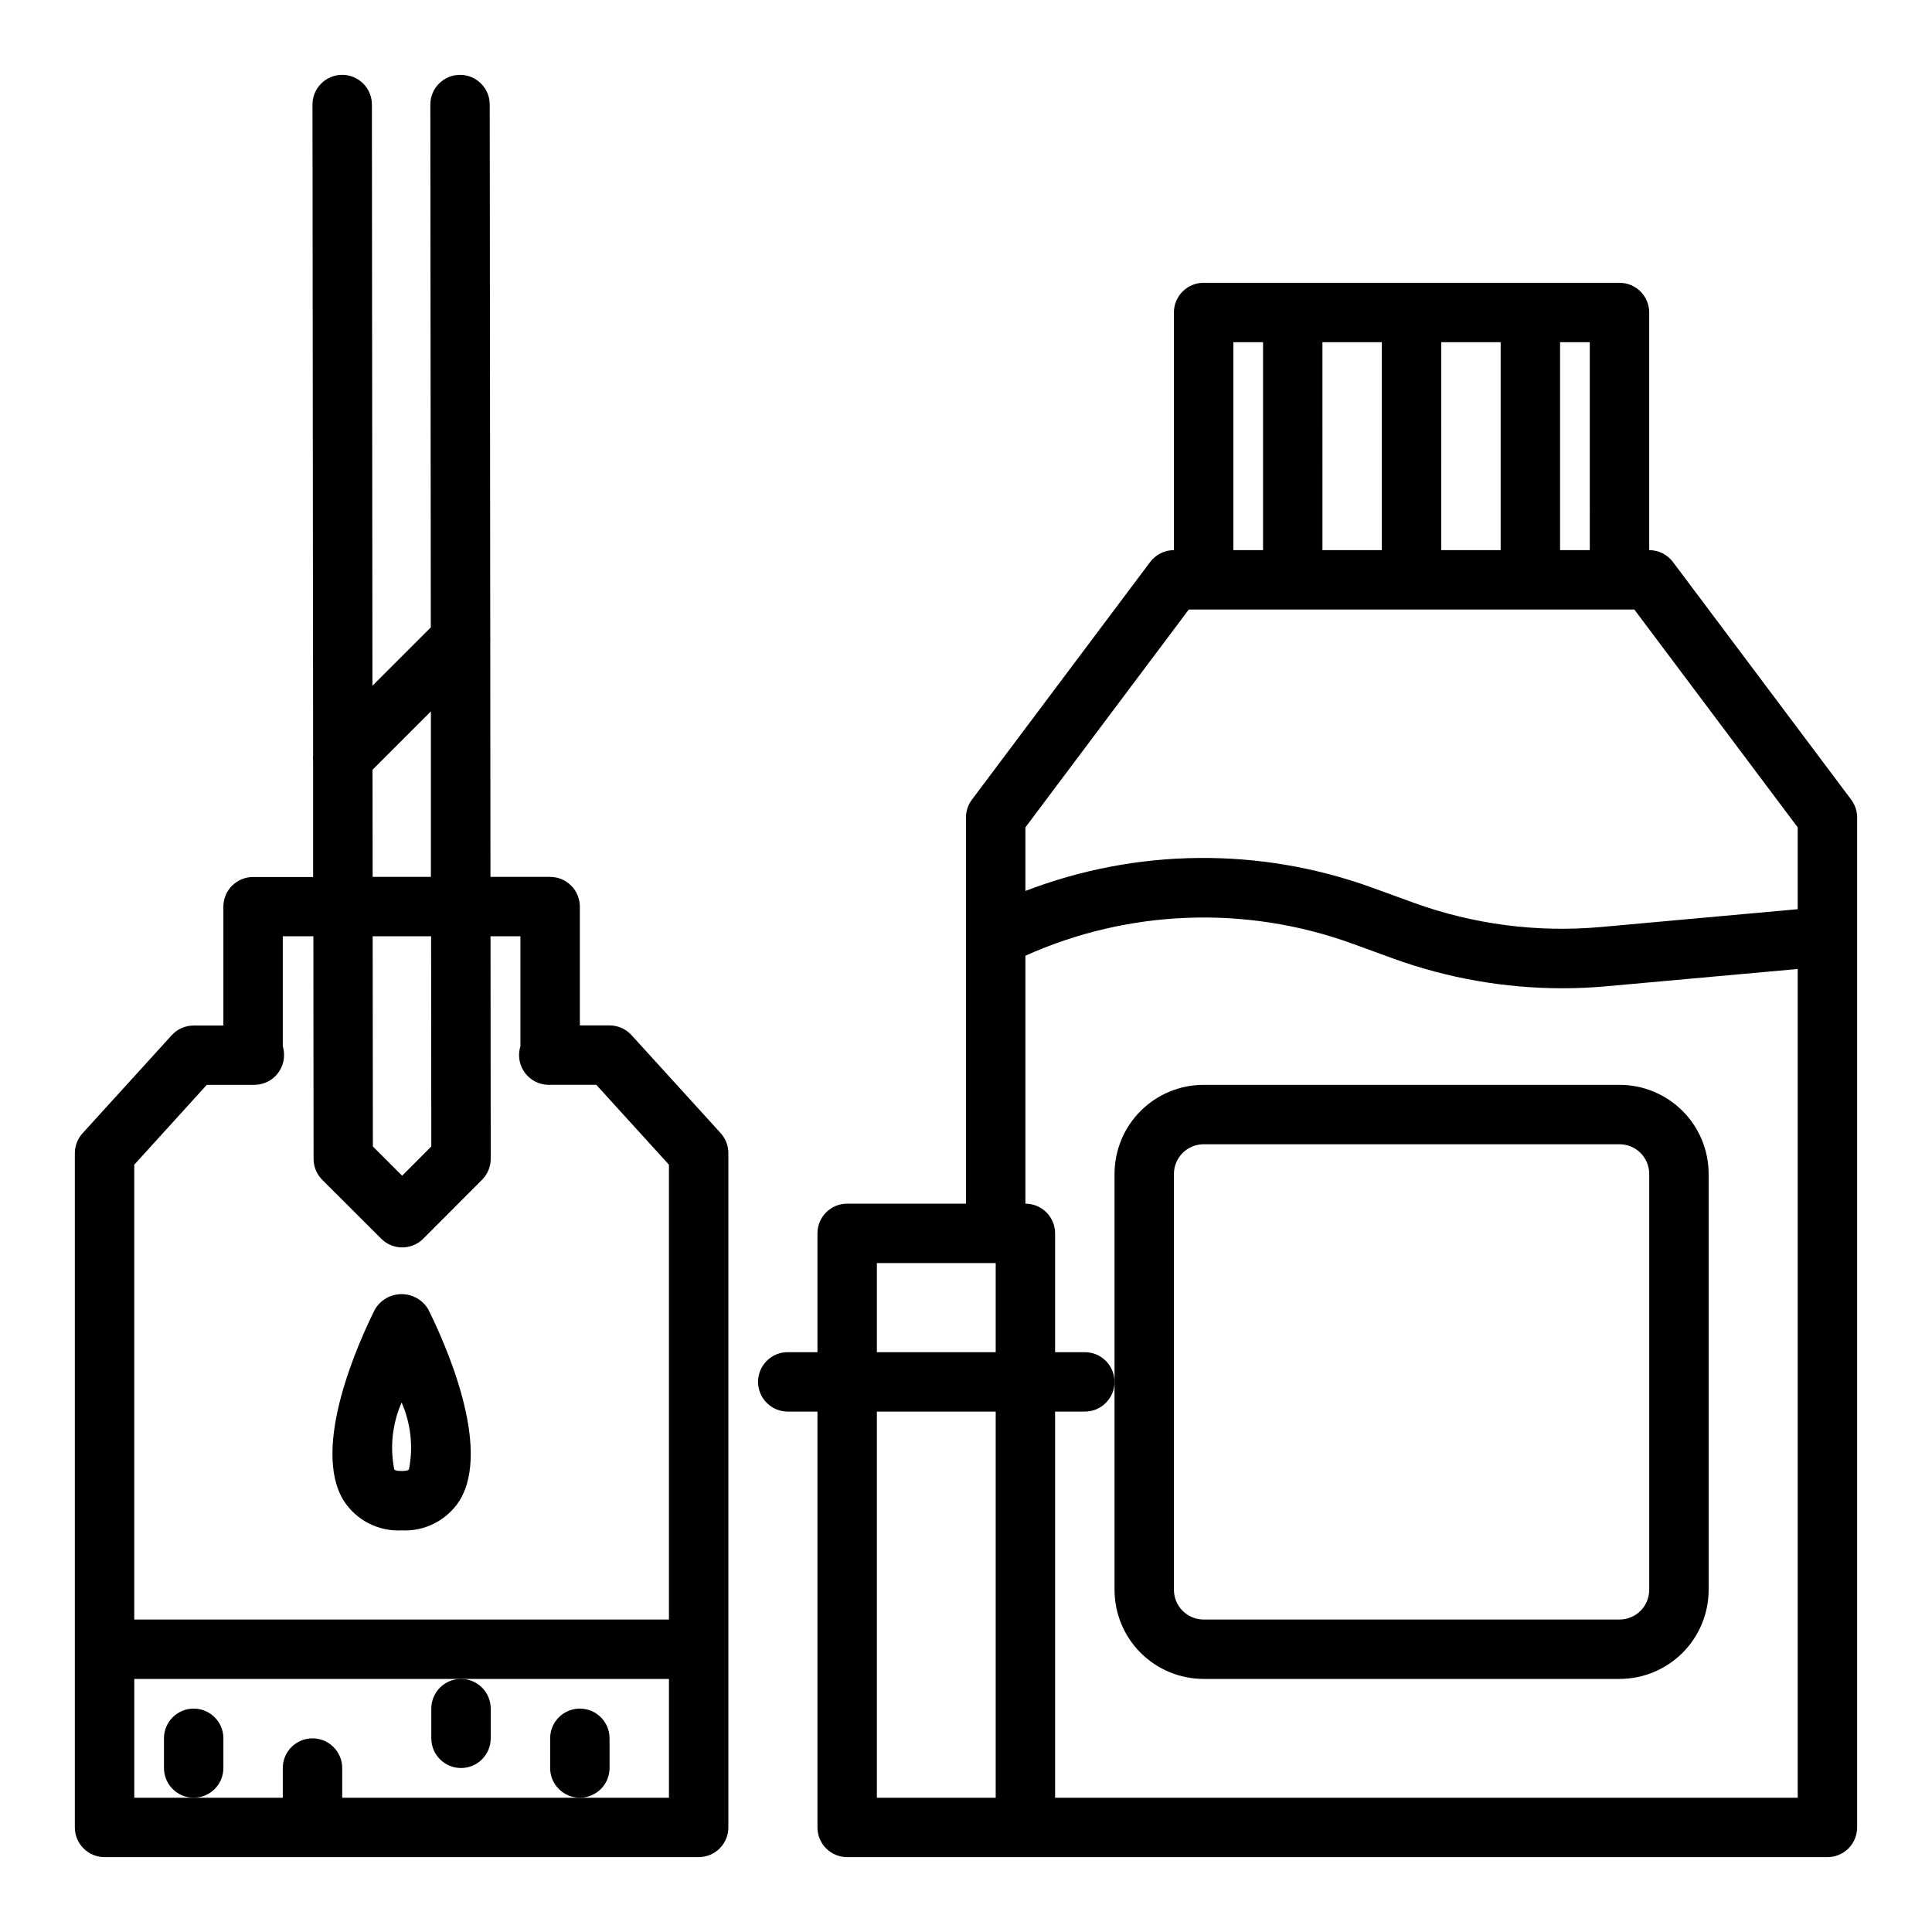
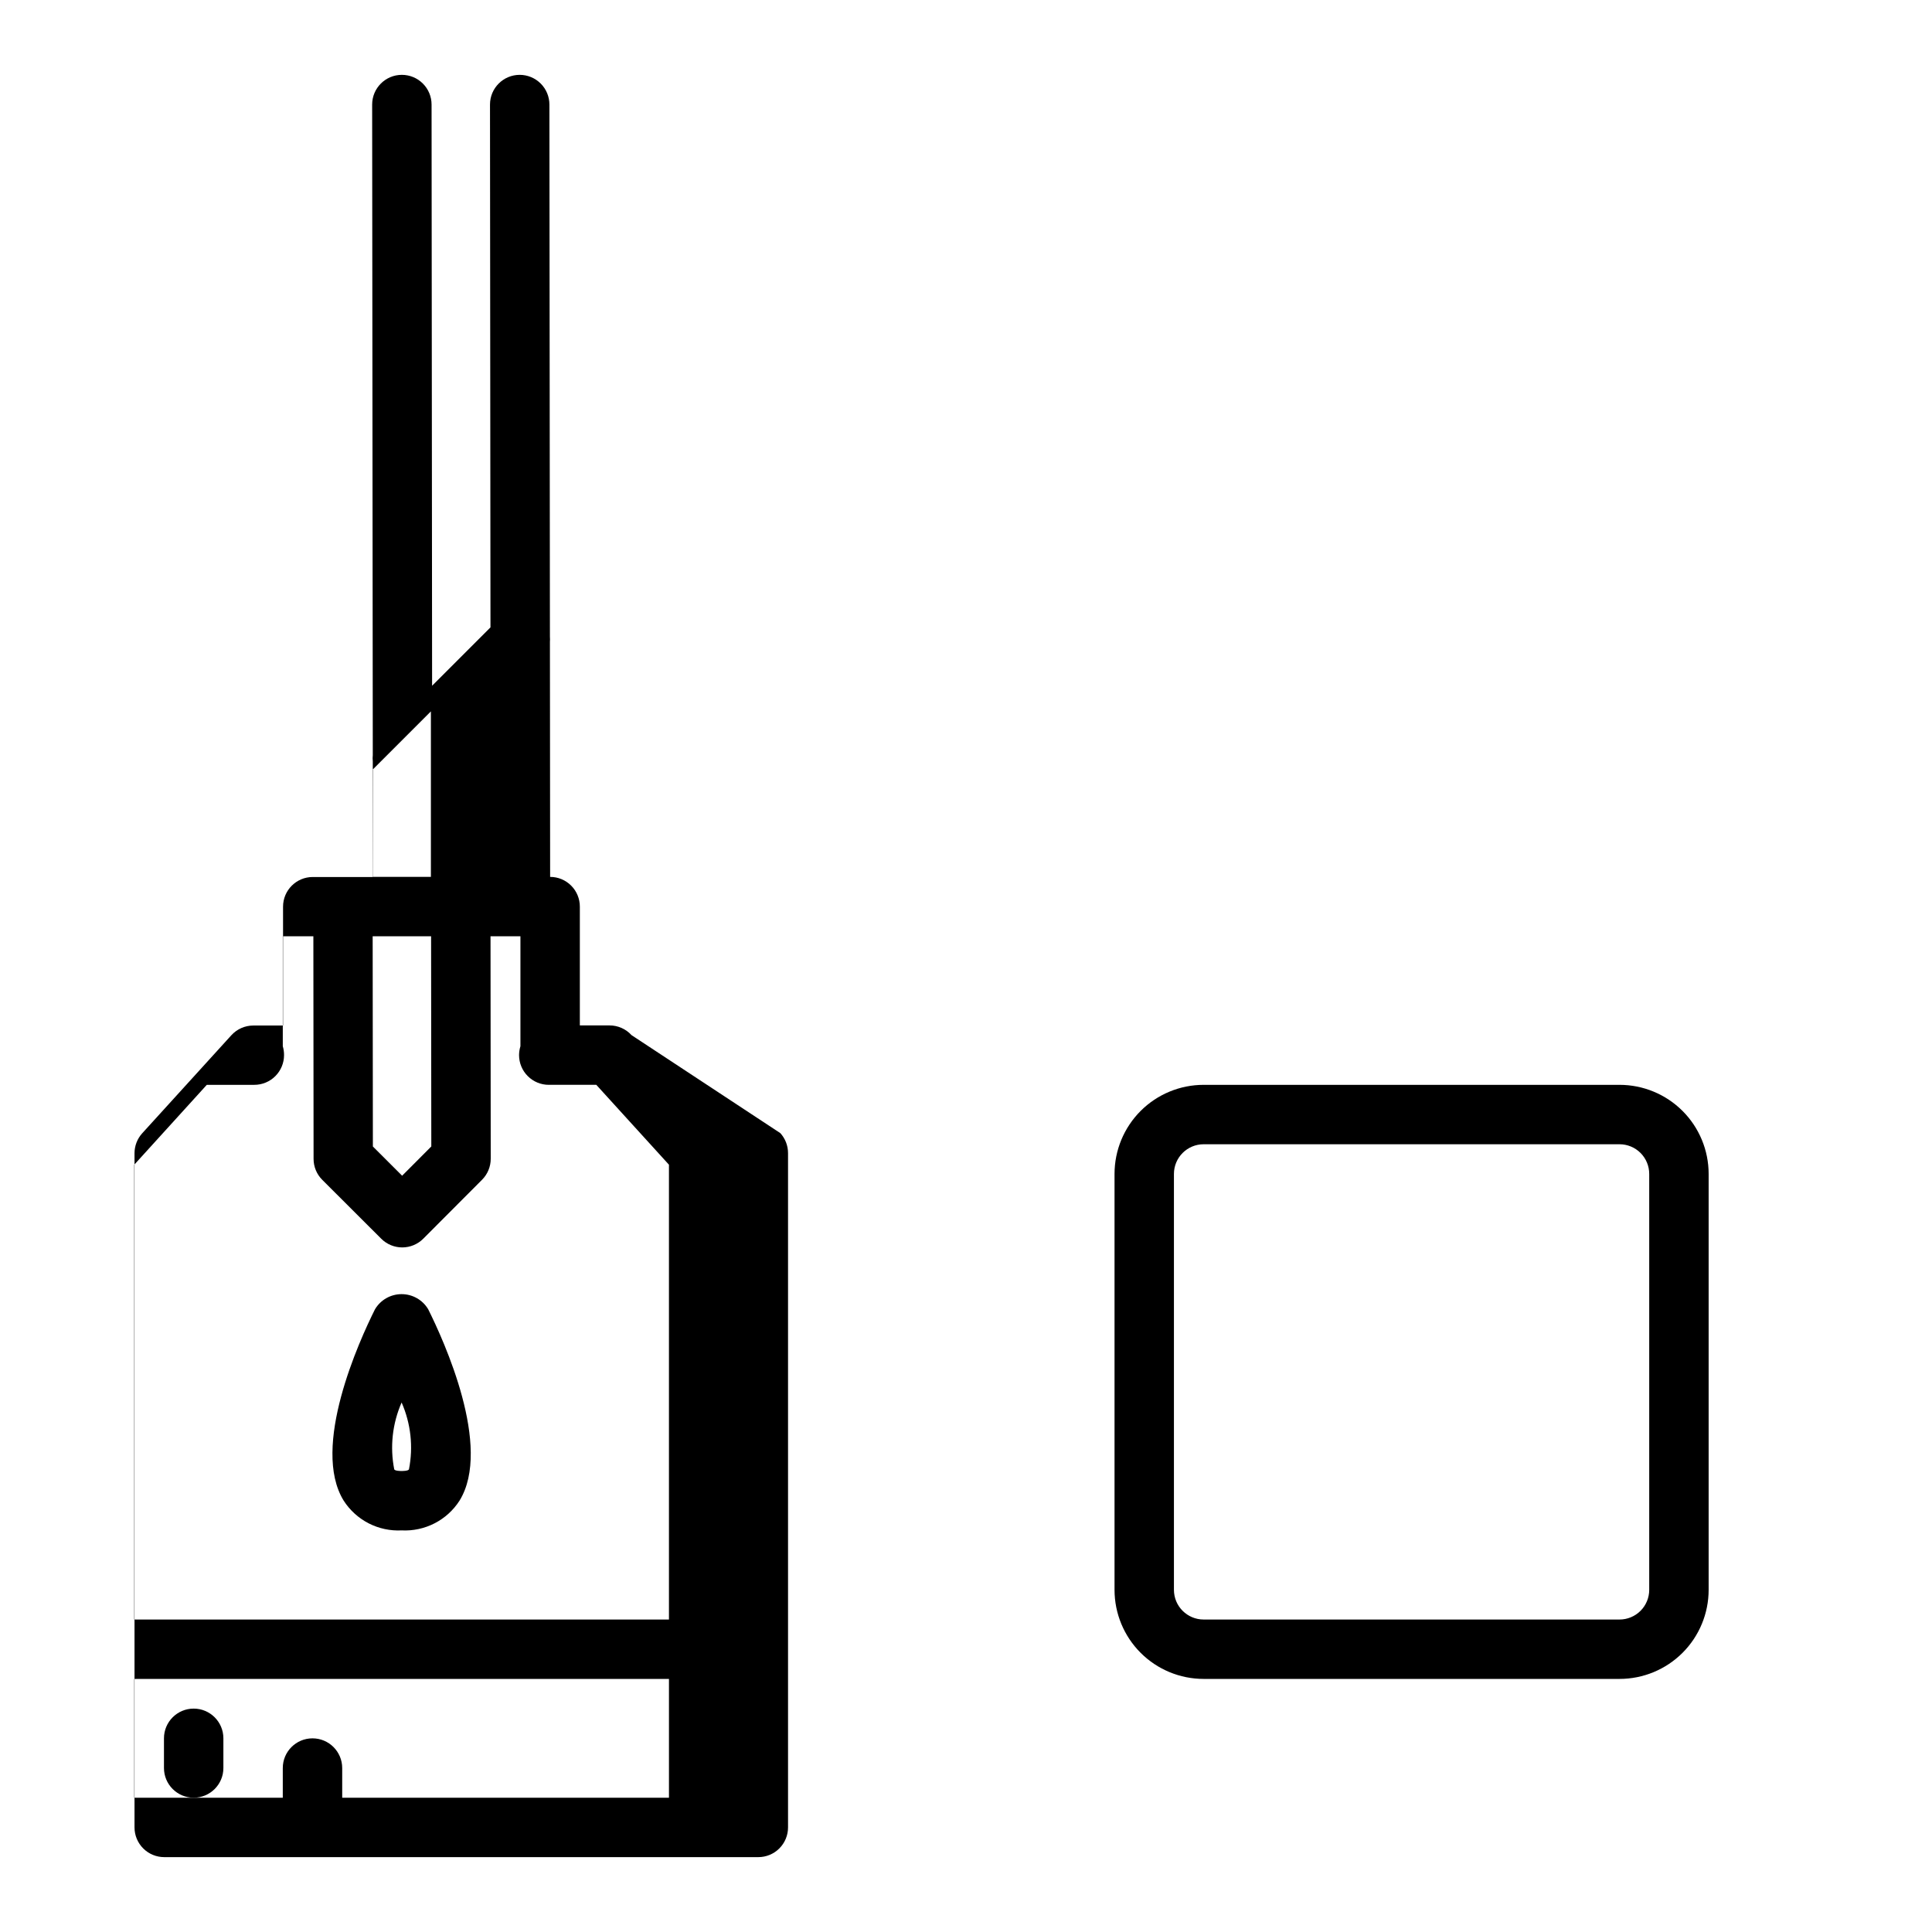
<svg xmlns="http://www.w3.org/2000/svg" fill="#000000" width="800px" height="800px" version="1.1" viewBox="144 144 512 512">
  <g>
-     <path d="m311.36 418.32c-1.492-1.641-3.609-2.574-5.824-2.574h-7.871v-31.488c0-2.086-0.832-4.09-2.309-5.566-1.477-1.477-3.477-2.305-5.566-2.305h-15.812l-0.055-62.316c0.035-0.438 0.035-0.883 0-1.32l-0.137-141.04c0-2.09-0.828-4.09-2.305-5.566-1.477-1.477-3.477-2.309-5.566-2.309-4.348 0-7.871 3.527-7.871 7.875l0.125 138.55-15.469 15.469-0.141-154.02c0-2.09-0.828-4.09-2.305-5.566-1.477-1.477-3.481-2.309-5.566-2.309-4.348 0-7.875 3.527-7.875 7.875l0.168 172.39c-0.062 0.555-0.062 1.109 0 1.664v30.652h-15.91c-4.348 0-7.871 3.523-7.871 7.871v31.488h-7.875c-2.215 0-4.332 0.934-5.824 2.574l-23.617 25.977c-1.309 1.441-2.035 3.316-2.047 5.262v178.7c0 2.086 0.832 4.09 2.309 5.566 1.477 1.473 3.477 2.305 5.566 2.305h157.44c2.09 0 4.094-0.832 5.566-2.305 1.477-1.477 2.309-3.481 2.309-5.566v-178.7c0-1.961-0.73-3.852-2.047-5.301zm-68.637-70.328 15.469-15.469v43.863h-15.438zm15.578 99.832-7.731 7.754-7.754-7.746-0.055-55.703h15.484zm-59.496-16.332h12.598c2.086 0 4.09-0.832 5.566-2.309 1.473-1.477 2.305-3.477 2.305-5.566 0.004-0.797-0.105-1.594-0.332-2.359v-29.129h8.102l0.055 58.977v0.004c0 2.086 0.828 4.086 2.305 5.562l15.633 15.609 0.004 0.004c1.477 1.473 3.477 2.297 5.562 2.297 2.09-0.004 4.094-0.836 5.566-2.312l15.594-15.633v-0.004c1.469-1.48 2.289-3.481 2.285-5.566l-0.055-58.938h7.926v29.129c-0.234 0.766-0.359 1.559-0.363 2.359 0 2.09 0.832 4.09 2.309 5.566 1.477 1.477 3.477 2.309 5.566 2.309h12.594l19.254 21.168v120.53h-141.7v-120.53zm98.859 188.93h-62.977v-7.871c0-4.348-3.527-7.871-7.875-7.871s-7.871 3.523-7.871 7.871v7.871h-39.359v-31.488h141.7v31.488z" />
+     <path d="m311.36 418.32c-1.492-1.641-3.609-2.574-5.824-2.574h-7.871v-31.488c0-2.086-0.832-4.09-2.309-5.566-1.477-1.477-3.477-2.305-5.566-2.305l-0.055-62.316c0.035-0.438 0.035-0.883 0-1.32l-0.137-141.04c0-2.09-0.828-4.09-2.305-5.566-1.477-1.477-3.477-2.309-5.566-2.309-4.348 0-7.871 3.527-7.871 7.875l0.125 138.55-15.469 15.469-0.141-154.02c0-2.09-0.828-4.09-2.305-5.566-1.477-1.477-3.481-2.309-5.566-2.309-4.348 0-7.875 3.527-7.875 7.875l0.168 172.39c-0.062 0.555-0.062 1.109 0 1.664v30.652h-15.91c-4.348 0-7.871 3.523-7.871 7.871v31.488h-7.875c-2.215 0-4.332 0.934-5.824 2.574l-23.617 25.977c-1.309 1.441-2.035 3.316-2.047 5.262v178.7c0 2.086 0.832 4.09 2.309 5.566 1.477 1.473 3.477 2.305 5.566 2.305h157.44c2.09 0 4.094-0.832 5.566-2.305 1.477-1.477 2.309-3.481 2.309-5.566v-178.7c0-1.961-0.73-3.852-2.047-5.301zm-68.637-70.328 15.469-15.469v43.863h-15.438zm15.578 99.832-7.731 7.754-7.754-7.746-0.055-55.703h15.484zm-59.496-16.332h12.598c2.086 0 4.09-0.832 5.566-2.309 1.473-1.477 2.305-3.477 2.305-5.566 0.004-0.797-0.105-1.594-0.332-2.359v-29.129h8.102l0.055 58.977v0.004c0 2.086 0.828 4.086 2.305 5.562l15.633 15.609 0.004 0.004c1.477 1.473 3.477 2.297 5.562 2.297 2.09-0.004 4.094-0.836 5.566-2.312l15.594-15.633v-0.004c1.469-1.48 2.289-3.481 2.285-5.566l-0.055-58.938h7.926v29.129c-0.234 0.766-0.359 1.559-0.363 2.359 0 2.09 0.832 4.09 2.309 5.566 1.477 1.477 3.477 2.309 5.566 2.309h12.594l19.254 21.168v120.53h-141.7v-120.53zm98.859 188.93h-62.977v-7.871c0-4.348-3.527-7.871-7.875-7.871s-7.871 3.523-7.871 7.871v7.871h-39.359v-31.488h141.7v31.488z" />
    <path d="m250.43 549.57c3.023 0.156 6.035-0.492 8.73-1.871 2.695-1.383 4.977-3.453 6.613-6 8.762-14.168-4.141-42.414-8.297-50.734-1.48-2.484-4.156-4.004-7.047-4.004-2.891 0-5.566 1.52-7.047 4.004-4.156 8.305-17.059 36.562-8.297 50.734 1.641 2.547 3.922 4.617 6.613 6 2.695 1.379 5.707 2.027 8.73 1.871zm0-33.898v0.004c2.449 5.57 3.125 11.758 1.945 17.727-0.238 0.426-1.66 0.426-1.945 0.426-0.285 0-1.699 0-1.953-0.426-1.176-5.969-0.492-12.156 1.953-17.727z" />
    <path d="m203.2 612.54v-7.871c0-4.348-3.527-7.871-7.875-7.871-4.348 0-7.871 3.523-7.871 7.871v7.871c0 4.348 3.523 7.871 7.871 7.871 4.348 0 7.875-3.523 7.875-7.871z" />
-     <path d="m258.3 596.8v7.871c0 4.348 3.527 7.871 7.875 7.871 4.348 0 7.871-3.523 7.871-7.871v-7.871c0-4.348-3.523-7.875-7.871-7.875-4.348 0-7.875 3.527-7.875 7.875z" />
-     <path d="m305.54 612.54v-7.871c0-4.348-3.523-7.871-7.871-7.871-4.348 0-7.875 3.523-7.875 7.871v7.871c0 4.348 3.527 7.871 7.875 7.871 4.348 0 7.871-3.523 7.871-7.871z" />
-     <path d="m587.35 292.94c-1.484-1.98-3.82-3.148-6.297-3.148v-62.977c0-2.086-0.828-4.09-2.305-5.566-1.477-1.477-3.481-2.305-5.566-2.305h-110.21c-4.348 0-7.875 3.523-7.875 7.871v62.977c-2.477 0-4.809 1.168-6.297 3.148l-47.23 62.977c-1.023 1.363-1.574 3.019-1.574 4.723v102.34h-31.488c-4.348 0-7.875 3.523-7.875 7.871v31.488h-7.871c-4.348 0-7.871 3.523-7.871 7.871 0 4.348 3.523 7.871 7.871 7.871h7.871v110.21c0 2.086 0.832 4.09 2.309 5.566 1.477 1.473 3.477 2.305 5.566 2.305h259.78c2.086 0 4.09-0.832 5.566-2.305 1.473-1.477 2.305-3.481 2.305-5.566v-267.65c0-1.703-0.555-3.359-1.574-4.723zm-22.039-3.148h-7.875v-55.102h7.871zm-39.359 0-0.004-55.102h15.742v55.105zm-31.488 0-0.004-55.102h15.742v55.105zm-23.617-55.105h7.871v55.105h-7.871zm-11.809 70.848h118.08l43.293 57.73v21.68l-52.129 4.723c-16.828 1.52-33.785-0.676-49.672-6.441l-11.195-4.07h0.004c-29.684-10.711-62.227-10.371-91.68 0.953v-16.848zm-82.656 173.19h31.488v23.617h-31.488zm0 39.359h31.488v102.34h-31.488zm47.23 102.34v-102.34h7.875c4.348 0 7.871-3.523 7.871-7.871 0-4.348-3.523-7.871-7.871-7.871h-7.875v-31.488c0-2.09-0.828-4.09-2.305-5.566-1.477-1.477-3.477-2.305-5.566-2.305v-65.711c27.254-12.234 58.188-13.426 86.301-3.32l11.195 4.078c14.355 5.203 29.512 7.867 44.785 7.871 3.906 0 7.805-0.176 11.699-0.527l50.691-4.582v219.63z" />
    <path d="m462.98 588.93h110.21c6.262 0 12.27-2.488 16.699-6.914 4.43-4.43 6.918-10.438 6.918-16.699v-110.21c0-6.262-2.488-12.27-6.918-16.699-4.43-4.426-10.438-6.914-16.699-6.914h-110.21c-6.266 0-12.273 2.488-16.699 6.914-4.43 4.43-6.918 10.438-6.918 16.699v110.21c0 6.262 2.488 12.27 6.918 16.699 4.426 4.426 10.434 6.914 16.699 6.914zm-7.875-133.82c0-4.348 3.527-7.871 7.875-7.871h110.21c2.086 0 4.09 0.828 5.566 2.305 1.477 1.477 2.305 3.481 2.305 5.566v110.21c0 2.086-0.828 4.09-2.305 5.566-1.477 1.477-3.481 2.305-5.566 2.305h-110.21c-4.348 0-7.875-3.523-7.875-7.871z" />
  </g>
</svg>